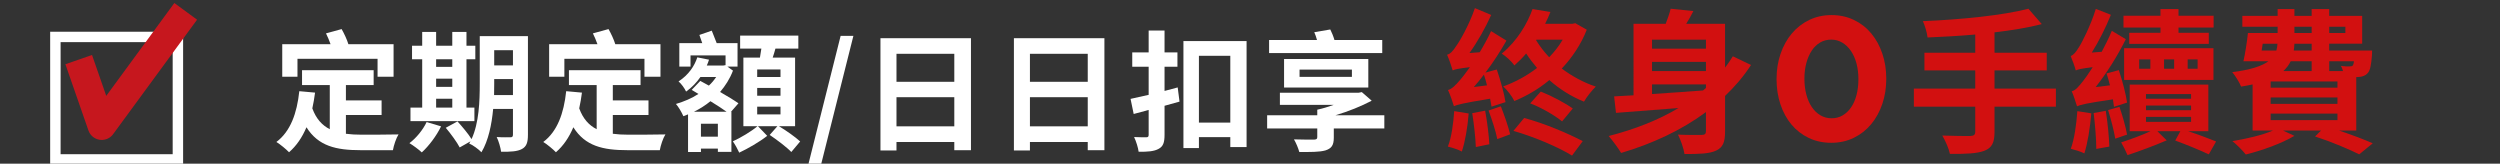
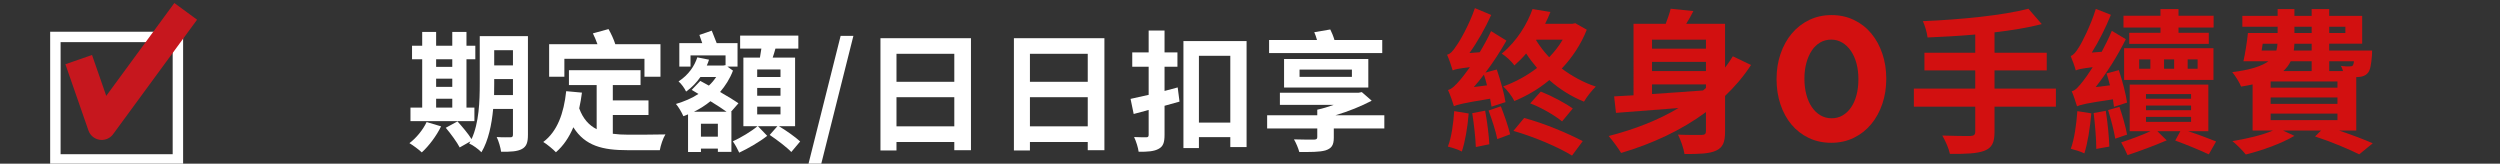
<svg xmlns="http://www.w3.org/2000/svg" id="_圖層_1" data-name="圖層_1" version="1.1" viewBox="0 0 595.279 38.964">
  <rect x="0" y="0" width="595.279" height="38.964" fill="#333333" stroke="none" />
  <g>
-     <path d="M82.366,31.852c1.147.155,2.356.218,3.659.218,1.644,0,6.759,0,8.868-.063-.558.868-1.147,2.636-1.333,3.752h-7.72c-5.798,0-10.046-.961-12.868-5.457-1.023,2.418-2.387,4.434-4.154,5.953-.589-.651-2.171-1.953-3.008-2.449,3.349-2.512,4.899-6.822,5.457-12.093l3.752.341c-.155,1.303-.403,2.574-.651,3.752.93,2.543,2.356,4.031,4.155,4.961v-10.511h-6.604v-3.535h17.051v3.535h-6.604v3.658h8.496v3.473h-8.496v4.465ZM70.832,18.272h-3.627v-7.752h11.503c-.31-.868-.682-1.767-1.085-2.573l3.721-1.023c.62,1.085,1.271,2.48,1.612,3.597h10.759v7.752h-3.813v-4.279h-19.07v4.278Z" fill="#fff" />
    <path d="M105.026,30.085c-1.085,2.263-2.915,4.682-4.589,6.201-.682-.651-2.108-1.706-2.946-2.202,1.612-1.209,3.225-3.162,4.093-5.022l3.442,1.023ZM112.963,28.845h-15.224v-3.225h2.791v-11.503h-2.419v-3.225h2.419v-3.286h3.317v3.286h3.845v-3.286h3.38v3.286h2.108v3.225h-2.108v11.504h1.891v3.224ZM103.847,14.117v1.799h3.845v-1.799h-3.845ZM103.847,20.69h3.845v-1.953h-3.845v1.953ZM103.847,25.621h3.845v-2.109h-3.845v2.109ZM125.707,32.1c0,1.829-.341,2.791-1.427,3.38-1.085.589-2.666.682-4.961.651-.124-.962-.589-2.573-1.054-3.504,1.333.093,2.821.062,3.255.062.465,0,.62-.154.62-.65v-6.109h-4.713c-.341,3.659-1.116,7.534-2.791,10.325-.589-.651-2.108-1.768-2.915-2.078.093-.186.217-.341.31-.526l-2.573,1.457c-.62-1.209-2.108-3.256-3.318-4.682l2.791-1.52c1.116,1.24,2.573,2.945,3.349,4.217,1.798-3.876,1.953-9.116,1.953-13.146v-11.379h11.473v23.502h0ZM122.141,22.644v-3.814h-4.465v1.147c0,.806,0,1.705-.031,2.667h4.496ZM117.676,11.947v3.627h4.465v-3.627h-4.465Z" fill="#fff" />
    <path d="M145.916,31.852c1.147.155,2.356.218,3.659.218,1.644,0,6.759,0,8.868-.063-.558.868-1.147,2.636-1.333,3.752h-7.72c-5.798,0-10.046-.961-12.868-5.457-1.023,2.418-2.387,4.434-4.154,5.953-.589-.651-2.171-1.953-3.008-2.449,3.349-2.512,4.899-6.822,5.457-12.093l3.752.341c-.155,1.303-.403,2.574-.651,3.752.93,2.543,2.356,4.031,4.155,4.961v-10.511h-6.604v-3.535h17.053v3.535h-6.604v3.658h8.496v3.473h-8.496v4.465h-.002ZM134.382,18.272h-3.627v-7.752h11.503c-.31-.868-.682-1.767-1.085-2.573l3.721-1.023c.62,1.085,1.271,2.48,1.612,3.597h10.759v7.752h-3.813v-4.279h-19.069v4.278h0Z" fill="#fff" />
    <path d="M174.064,26.613h.093v9.549h-3.225v-.774h-4.031v.806h-3.07v-8.961c-.372.155-.744.311-1.116.435-.341-.837-1.178-2.264-1.767-2.915,1.891-.558,3.751-1.333,5.364-2.387-.558-.342-1.085-.651-1.612-.961l2.047-2.14,2.046,1.116c.651-.589,1.24-1.303,1.736-2.047h-3.751c-.899,1.303-1.984,2.449-3.411,3.473-.341-.775-1.209-1.953-1.798-2.418,2.387-1.551,3.814-3.69,4.465-5.736l2.791.558c-.155.465-.31.93-.527,1.395h3.907l.527-.093.031.031v-2.356h-8.34v2.666h-2.667v-5.581h5.457c-.217-.682-.465-1.395-.682-1.953l2.946-1.023c.372.899.806,2.016,1.178,2.977h4.961v5.581h-2.418l1.333.961c-.744,1.954-1.829,3.627-3.069,5.085,1.674.961,3.317,1.953,4.372,2.697l-1.77,2.015ZM173.01,26.613c-1.023-.744-2.387-1.613-3.845-2.512-1.209.992-2.542,1.829-3.938,2.512,0,0,7.783,0,7.783,0ZM170.932,32.535v-3.07h-4.031v3.07h4.031ZM185.474,30.054c1.674.992,3.875,2.542,5.054,3.627l-2.108,2.512c-1.085-1.146-3.441-2.914-5.147-4.062l1.83-2.077h-4.62l2.201,2.294c-1.86,1.458-4.558,3.008-6.666,4-.341-.775-.992-1.953-1.52-2.697,1.892-.868,4.403-2.356,5.86-3.597h-3.349V13.714h3.938c.124-.682.248-1.426.341-2.139h-5.054v-3.101h13.86v3.101h-5.457c-.186.744-.434,1.488-.651,2.139h5.333v16.34h-3.845ZM180.296,18.333h5.55v-1.798h-5.55v1.798ZM180.296,22.798h5.55v-1.86h-5.55v1.86ZM180.296,27.232h5.55v-1.829h-5.55v1.829Z" fill="#fff" />
    <path d="M200.165,8.536h3.039l-7.689,30.603h-3.039l7.689-30.603Z" fill="#fff" />
    <path d="M231.198,9.094v26.665h-3.969v-1.953h-13.767v2.015h-3.814V9.094h21.55ZM213.463,12.815v6.666h13.767v-6.666s-13.767,0-13.767,0ZM227.23,30.085v-6.945h-13.767v6.945h13.767Z" fill="#fff" />
    <path d="M262.973,9.094v26.665h-3.969v-1.953h-13.767v2.015h-3.813V9.094h21.549ZM245.238,12.815v6.666h13.767v-6.666s-13.767,0-13.767,0ZM259.005,30.085v-6.945h-13.767v6.945h13.767Z" fill="#fff" />
    <path d="M280.858,24.194c-1.178.341-2.356.651-3.566.992v6.914c0,1.86-.341,2.791-1.426,3.349-1.055.59-2.574.713-4.744.683-.124-.962-.589-2.48-1.085-3.504,1.209.062,2.48.062,2.883.062.434,0,.589-.154.589-.589v-5.922l-3.566.961-.744-3.597c1.209-.248,2.729-.589,4.31-.961v-6.697h-3.907v-3.411h3.907v-5.209h3.782v5.209h3.07v3.411h-3.07v5.768c1.055-.279,2.108-.559,3.132-.838l.435,3.379ZM296.826,9.776v25.239h-3.876v-2.356h-7.473v2.604h-3.689V9.776h15.038ZM292.95,29.186v-15.906h-7.473v15.906h7.473Z" fill="#fff" />
    <path d="M329.625,30.582h-12.031v2.201c0,1.829-.558,2.573-2.015,3.038-1.458.403-3.504.372-6.201.372-.248-.93-.775-2.17-1.271-3.008,1.798.063,4.217.063,4.744.063.62-.031.806-.155.806-.62v-2.046h-11.937v-3.132h11.937v-1.303h.031l-.031-.03c1.303-.279,2.636-.683,3.907-1.147h-12.806v-2.884h18.728l.775-.155,2.356,2.047c-2.512,1.333-5.52,2.542-8.65,3.473h11.658v3.131h0ZM329.129,12.628h-26.944v-3.1h11.41c-.187-.651-.403-1.333-.651-1.86l3.813-.651c.372.744.744,1.643.992,2.511h11.38v3.1ZM305.75,20.845v-6.79h20.061v6.79h-20.061ZM309.439,18.303h12.465v-1.736h-12.465v1.736Z" fill="#fff" />
  </g>
  <g>
    <path d="M355.147,25.392c-.074-.518-.186-1.184-.333-1.887-6.661,1.072-7.845,1.443-8.622,1.775-.222-.777-.925-2.813-1.406-3.848.963-.26,1.777-1.11,2.961-2.479.443-.518,1.258-1.554,2.257-2.96-2.774.333-3.589.518-4.106.777-.223-.814-.852-2.664-1.332-3.737.776-.185,1.405-.888,2.146-2.035.776-.999,3.146-5.106,4.478-9.065l3.885,1.628c-1.406,3.108-3.256,6.401-5.18,9.065l2.441-.185c.963-1.591,1.924-3.33,2.701-5.032l3.664,2.257c-1.443,2.553-3.146,5.18-4.996,7.623l2.701-.74c.852,2.516,1.776,5.772,2.072,7.771l-3.331,1.072ZM349.708,27.02c-.259,3.294-.852,6.771-1.628,9.065-.74-.443-2.405-.962-3.331-1.184.889-2.184,1.296-5.477,1.518-8.437l3.441.556ZM353.63,26.354c.481,2.554.889,5.847,1,7.993l-3.22.666c-.074-2.184-.444-5.514-.851-8.066l3.071-.593ZM354.074,20.323c-.222-.888-.481-1.776-.739-2.553-.777,1.036-1.592,2.035-2.406,2.96l3.145-.407ZM357.368,25.318c.851,2.146,1.775,4.848,2.22,6.66l-3.071,1.147c-.333-1.813-1.258-4.625-2.072-6.809l2.923-.998ZM377.83,7.076c-1.406,3.552-3.479,6.624-5.958,9.251,2.443,1.813,5.181,3.33,8.104,4.292-.924.889-2.183,2.479-2.812,3.59-2.997-1.222-5.81-2.961-8.251-5.144-2.554,2.146-5.402,3.775-8.326,4.996-.48-1.036-1.776-2.738-2.664-3.479,2.886-1.036,5.661-2.553,8.066-4.403-.926-1.11-1.813-2.22-2.59-3.441-.852.999-1.776,1.924-2.813,2.849-.592-.925-2.035-2.22-2.997-2.813,3.7-3.071,6.104-7.178,7.326-10.62l4.255.703c-.369.962-.776,1.85-1.258,2.812h6.513l.666-.148,2.739,1.555ZM362.918,28.093c4.773,1.258,10.509,3.7,13.95,5.514l-2.553,3.441c-3.257-2.035-9.141-4.515-13.951-5.884l2.554-3.071ZM366.878,21.802c2.627,1.037,5.809,2.738,7.622,4.033l-2.554,3.072c-1.701-1.406-4.921-3.293-7.585-4.293l2.517-2.812ZM365.766,9.592c.852,1.369,1.888,2.738,3.109,4.033,1.258-1.295,2.33-2.664,3.219-4.181h-6.254l-.074.148Z" fill="#d21010" />
    <path d="M416.938,15.476c-1.775,2.738-3.885,5.18-6.18,7.364v8.436c0,2.554-.48,3.813-2.146,4.589-1.591.74-3.996.813-7.512.813-.185-1.295-.925-3.404-1.554-4.625,2.257.111,4.922.074,5.624.074.777,0,1.036-.259,1.036-.925v-4.515c-5.846,4.33-12.803,7.549-20.203,9.732-.629-1.074-2.109-3.072-2.961-4.033,6.068-1.555,11.73-3.738,16.615-6.661-5.514.444-10.842.813-14.875,1.147l-.444-3.923c1.405-.073,2.923-.185,4.625-.259V5.669h7.659c.481-1.258.926-2.516,1.185-3.589l5.402.555c-.519,1.073-1.11,2.072-1.702,3.034h9.25v10.435c.666-.888,1.296-1.776,1.851-2.701l4.33,2.073ZM393.368,9.444v2.146h12.84v-2.146h-12.84ZM406.208,14.735h-12.84v2.183h12.84v-2.183ZM393.368,22.395c3.848-.259,8.029-.556,12.137-.851l.703-.593v-.851h-12.84v2.295Z" fill="#d21010" />
    <path d="M436.038,34c-1.961,0-3.746-.385-5.355-1.154-1.61-.771-2.982-1.834-4.116-3.192s-2.009-2.962-2.625-4.81-.924-3.836-.924-5.964v-.084c0-2.127.315-4.116.944-5.964.631-1.848,1.52-3.458,2.668-4.83,1.147-1.372,2.526-2.45,4.137-3.234,1.609-.784,3.395-1.176,5.355-1.176,1.932,0,3.702.385,5.313,1.155,1.609.771,2.982,1.834,4.115,3.192,1.135,1.358,2.017,2.961,2.646,4.809.631,1.848.945,3.836.945,5.964v.084c0,2.128-.314,4.116-.945,5.964-.63,1.848-1.52,3.459-2.667,4.83-1.148,1.373-2.526,2.451-4.137,3.234s-3.395,1.176-5.354,1.176ZM436.122,28.162c.979,0,1.861-.23,2.646-.693.784-.461,1.456-1.105,2.017-1.932.559-.826.986-1.807,1.28-2.939.294-1.135.44-2.373.44-3.718v-.084c0-1.344-.154-2.583-.461-3.717-.309-1.134-.75-2.121-1.323-2.961-.574-.84-1.261-1.498-2.058-1.974-.799-.476-1.674-.714-2.625-.714-.98,0-1.863.231-2.646.693-.784.462-1.449,1.106-1.995,1.932s-.974,1.806-1.28,2.94c-.309,1.134-.463,2.373-.463,3.717v.084c0,1.345.154,2.591.463,3.738.307,1.148.74,2.136,1.301,2.961.561.826,1.24,1.478,2.037,1.953.798.475,1.686.714,2.667.714Z" fill="#d21010" />
    <path d="M489.532,25.392h-14.615v6.031c0,2.627-.666,3.774-2.405,4.478-1.776.666-4.44.776-8.214.739-.26-1.258-1.111-3.182-1.814-4.365,2.738.111,5.848.111,6.661.111.851-.037,1.185-.297,1.185-1.037v-5.957h-14.617v-4.293h14.617v-4.329h-12.101v-4.218h12.101v-4.33c-3.849.333-7.734.555-11.36.703-.11-1.147-.666-2.923-1.11-3.885,8.918-.37,19.057-1.369,25.125-2.96l3.182,3.663c-3.293.851-7.178,1.48-11.248,1.961v4.848h12.433v4.218h-12.433v4.329h14.615v4.293h-.002Z" fill="#d21010" />
    <path d="M503.369,25.429c-.074-.518-.147-1.11-.259-1.776-6.55.962-7.771,1.296-8.548,1.665-.222-.74-.813-2.59-1.259-3.589.889-.185,1.629-1.073,2.738-2.479.445-.555,1.259-1.702,2.258-3.256-2.701.333-3.479.518-4.033.777-.186-.74-.814-2.516-1.221-3.441.666-.185,1.258-.925,1.961-2.072.703-1.036,2.849-5.254,4.033-9.139l3.589,1.406c-1.222,3.034-2.849,6.291-4.552,8.992l2.369-.185c.851-1.591,1.701-3.293,2.404-4.995l3.33,1.998c-1.961,3.959-4.514,8.029-7.178,11.397l3.404-.407c-.26-.999-.518-1.998-.814-2.849l2.924-.777c.851,2.516,1.701,5.772,1.961,7.734l-3.107.996ZM497.967,26.983c-.296,3.479-.888,7.179-1.665,9.547-.74-.407-2.332-.888-3.219-1.11.851-2.331,1.332-5.734,1.553-8.954l3.331.517ZM501.407,26.391c.445,2.738.777,6.179.852,8.511l-3.107.555c0-2.331-.297-5.809-.63-8.547l2.885-.519ZM504.664,25.429c.703,2.072,1.517,4.811,1.813,6.623l-2.813.963c-.296-1.851-1.036-4.663-1.702-6.809l2.702-.777ZM521.019,31.238c2.479.814,4.995,1.777,6.66,2.443l-1.739,3.07c-1.961-.925-5.18-2.257-7.992-3.293l1.221-2.221h-5.477l2.221,2.184c-2.924,1.258-6.623,2.627-9.324,3.516-.334-.814-1-2.146-1.518-3.034,2.035-.666,4.885-1.665,6.993-2.665h-4.958v-11.1h18.723v11.1s-4.81,0-4.81,0ZM514.432,6.558h-8.807v-2.812h8.807v-1.592h4.293v1.591h8.362v2.812h-8.362v1.258h7.215v2.627h-18.945v-2.626h7.438v-1.258h-.001ZM505.774,11.479h21.276v7.549h-21.276v-7.549ZM509.363,16.363h2.665v-2.22h-2.665v2.22ZM510.991,23.505h10.73v-1.11h-10.73v1.11ZM510.991,26.244h10.73v-1.111h-10.73v1.111ZM510.991,29.018h10.73v-1.185h-10.73v1.185ZM517.688,16.363v-2.22h-2.404v2.22h2.404ZM523.276,14.143h-2.368v2.22h2.368v-2.22Z" fill="#d21010" />
    <path d="M556.983,31.09c3.034,1.036,6.031,2.146,7.992,3.034l-3.219,2.627c-2.368-1.184-6.513-2.96-10.509-4.255l1.406-1.406h-9.028l2.701,1.259c-3.035,1.813-7.809,3.515-11.582,4.439-.666-.851-2.221-2.441-3.183-3.182,3.367-.555,7.03-1.406,9.657-2.517h-4.847v-10.988c-.851.185-1.776.369-2.738.518-.37-.962-1.406-2.627-2.108-3.441,4.402-.555,7.029-1.443,8.621-2.59h-5.957c.406-1.85.851-4.551,1.072-6.734h7.068v-1.48h-8.4v-2.59h8.4v-1.63h3.996v1.628h4.107v-1.628h4.181v1.628h7.845v6.623h-7.845v1.628h10.213s-.037.703-.037,1.147c-.185,2.294-.407,3.589-1.036,4.255-.518.592-1.295.851-2.109.888-.148,0-.369.037-.592.037v12.73h-4.069ZM538.518,12.034h3.516c.148-.518.223-1.073.26-1.628h-3.516l-.26,1.628ZM540.665,19.397v1.481h15.911v-1.481h-15.911ZM540.665,23.208v1.518h15.911v-1.518h-15.911ZM540.665,28.611h15.911v-1.554h-15.911v1.554ZM545.438,14.587c-.406.851-.999,1.628-1.738,2.331h6.734v-2.331s-4.996,0-4.996,0ZM550.434,10.406h-4.107c-.037.555-.074,1.11-.148,1.628h4.256v-1.628h0ZM546.327,7.853h4.107v-1.48h-4.107v1.48ZM554.615,6.373v1.48h3.849v-1.48h-3.849ZM554.615,14.587v2.331h3.294c-.148-.444-.297-.888-.519-1.221.888.111,1.665.148,2.071.111.334,0,.556,0,.777-.222.111-.185.223-.481.26-.999h-5.883Z" fill="#d21010" />
  </g>
  <rect x="13.186" y="8.792" width="29.172" height="29.172" fill="none" stroke="#fff" stroke-miterlimit="10" stroke-width="2.483" />
  <path id="path2170" d="M18.742,14.193l5.486,15.769L44.218,2.705" fill="none" stroke="#c6171e" stroke-linejoin="round" stroke-width="6.713" />
</svg>